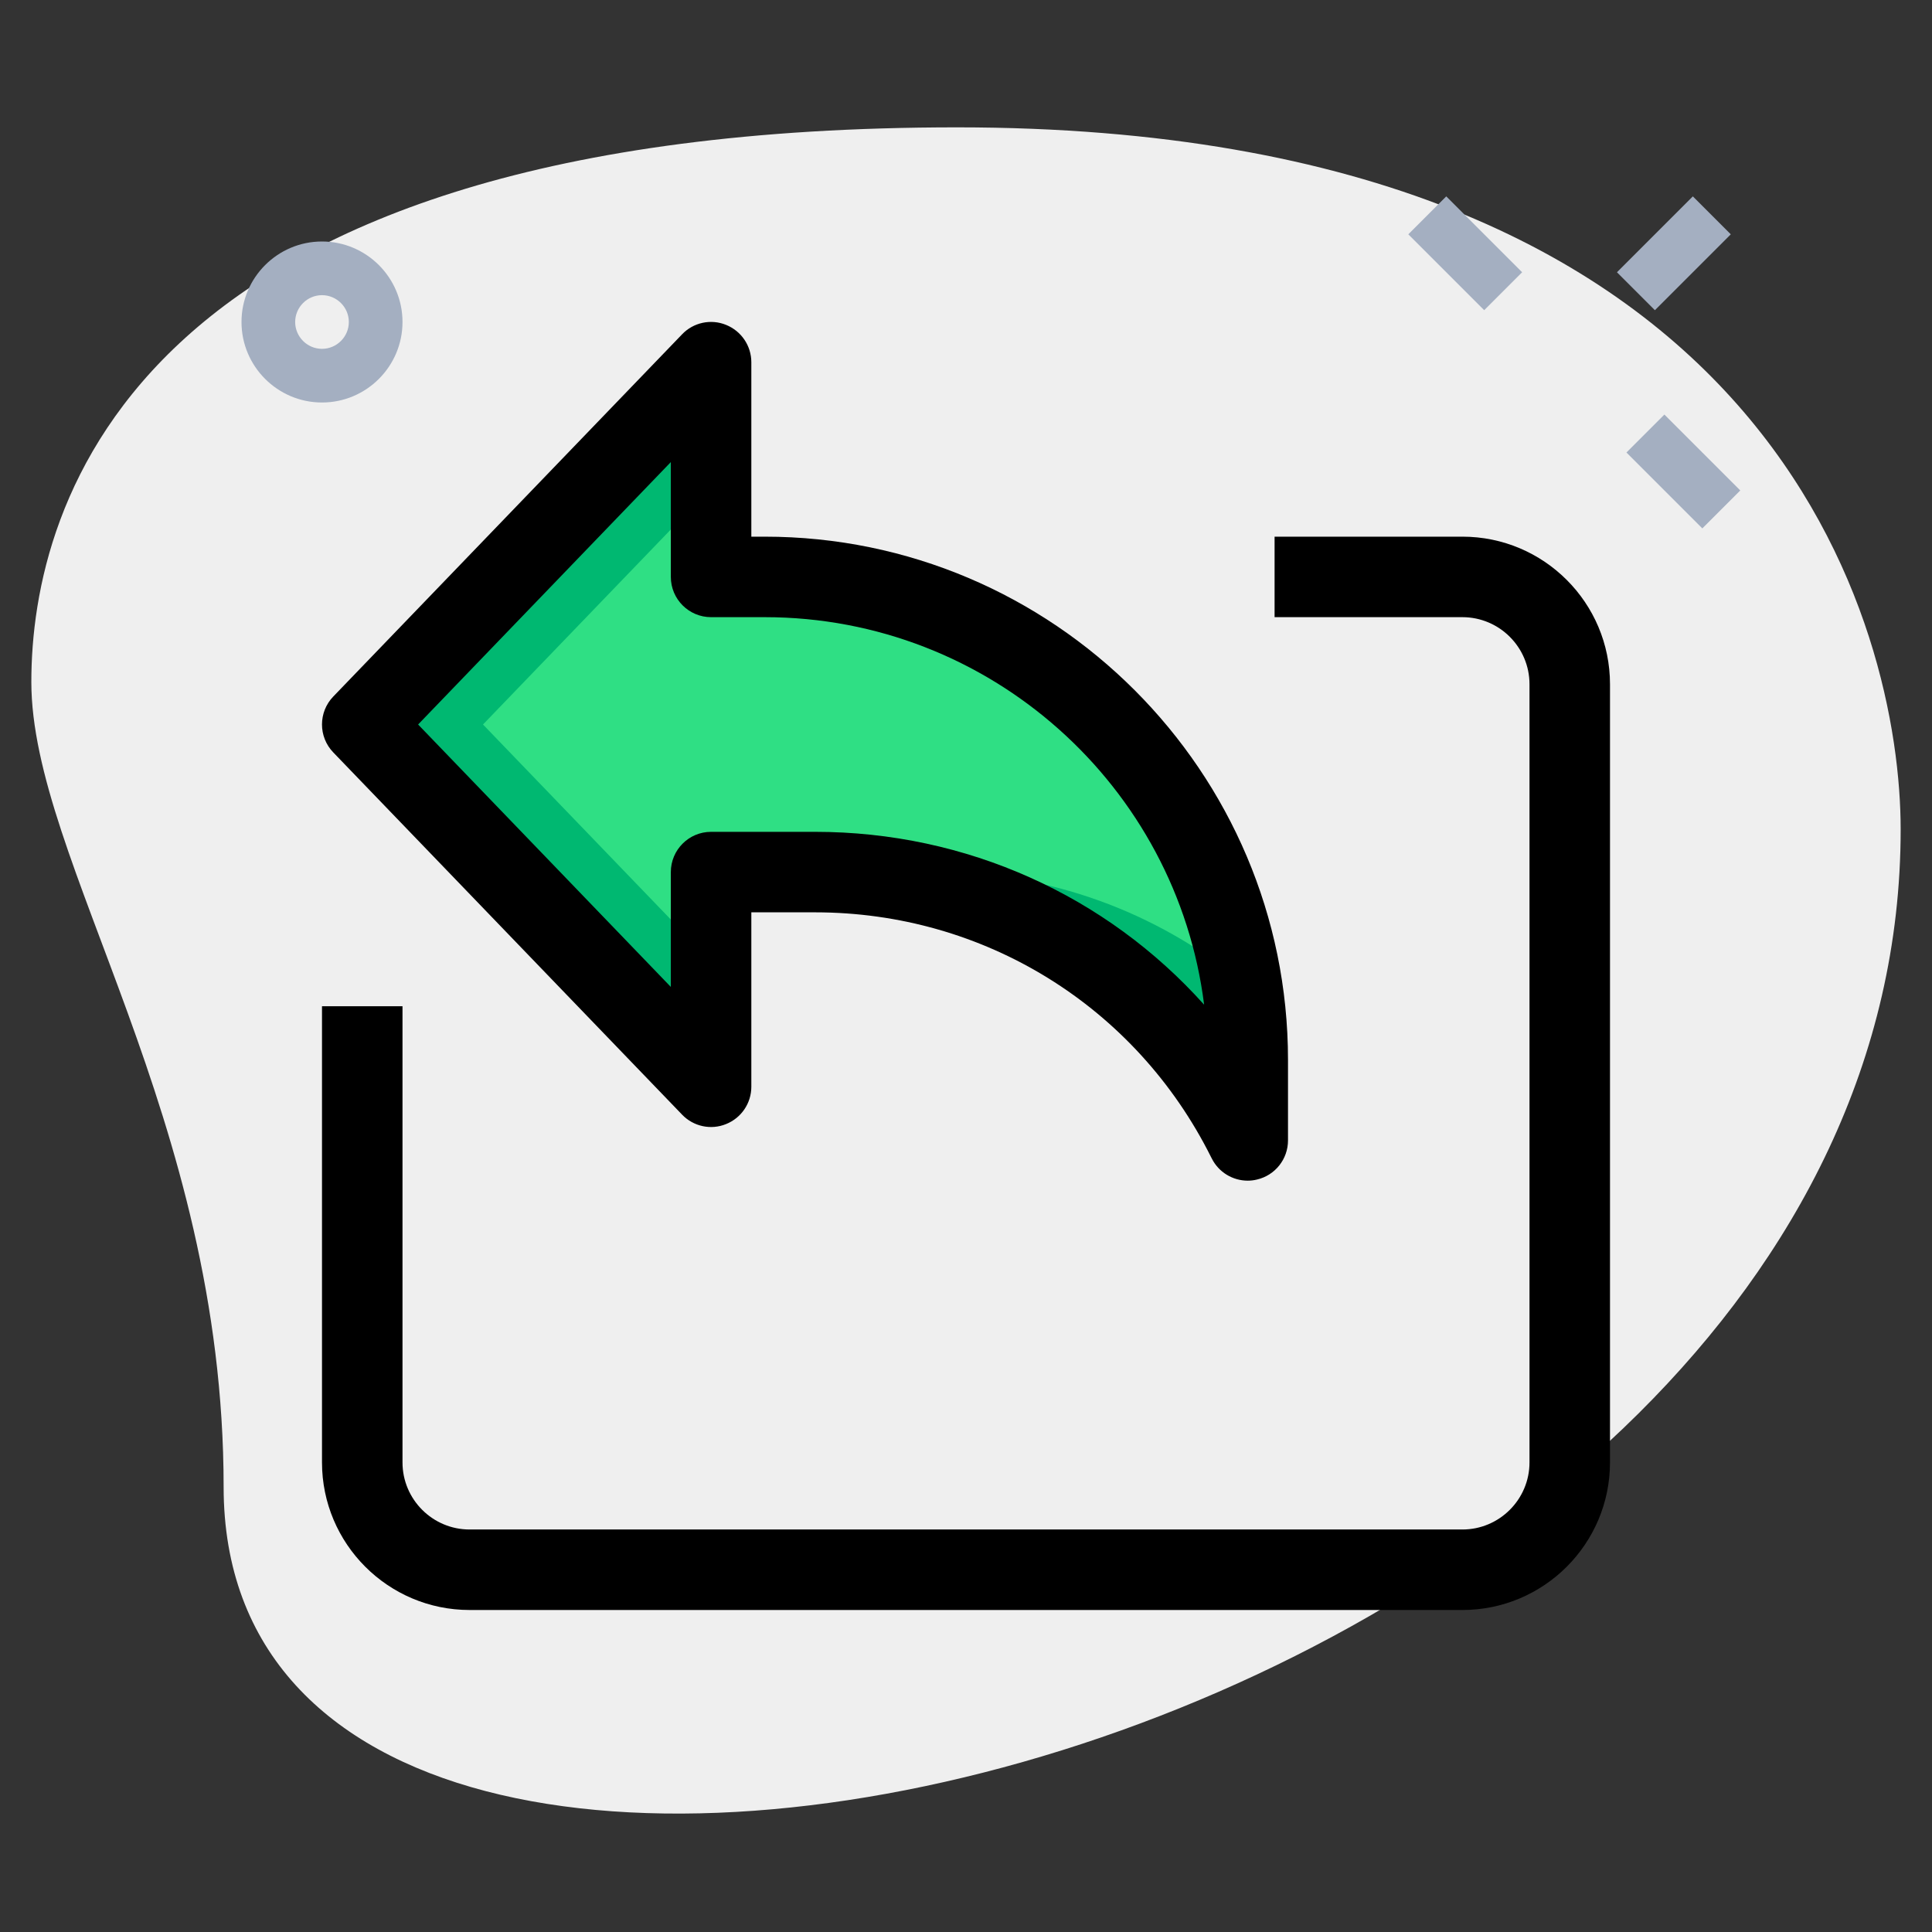
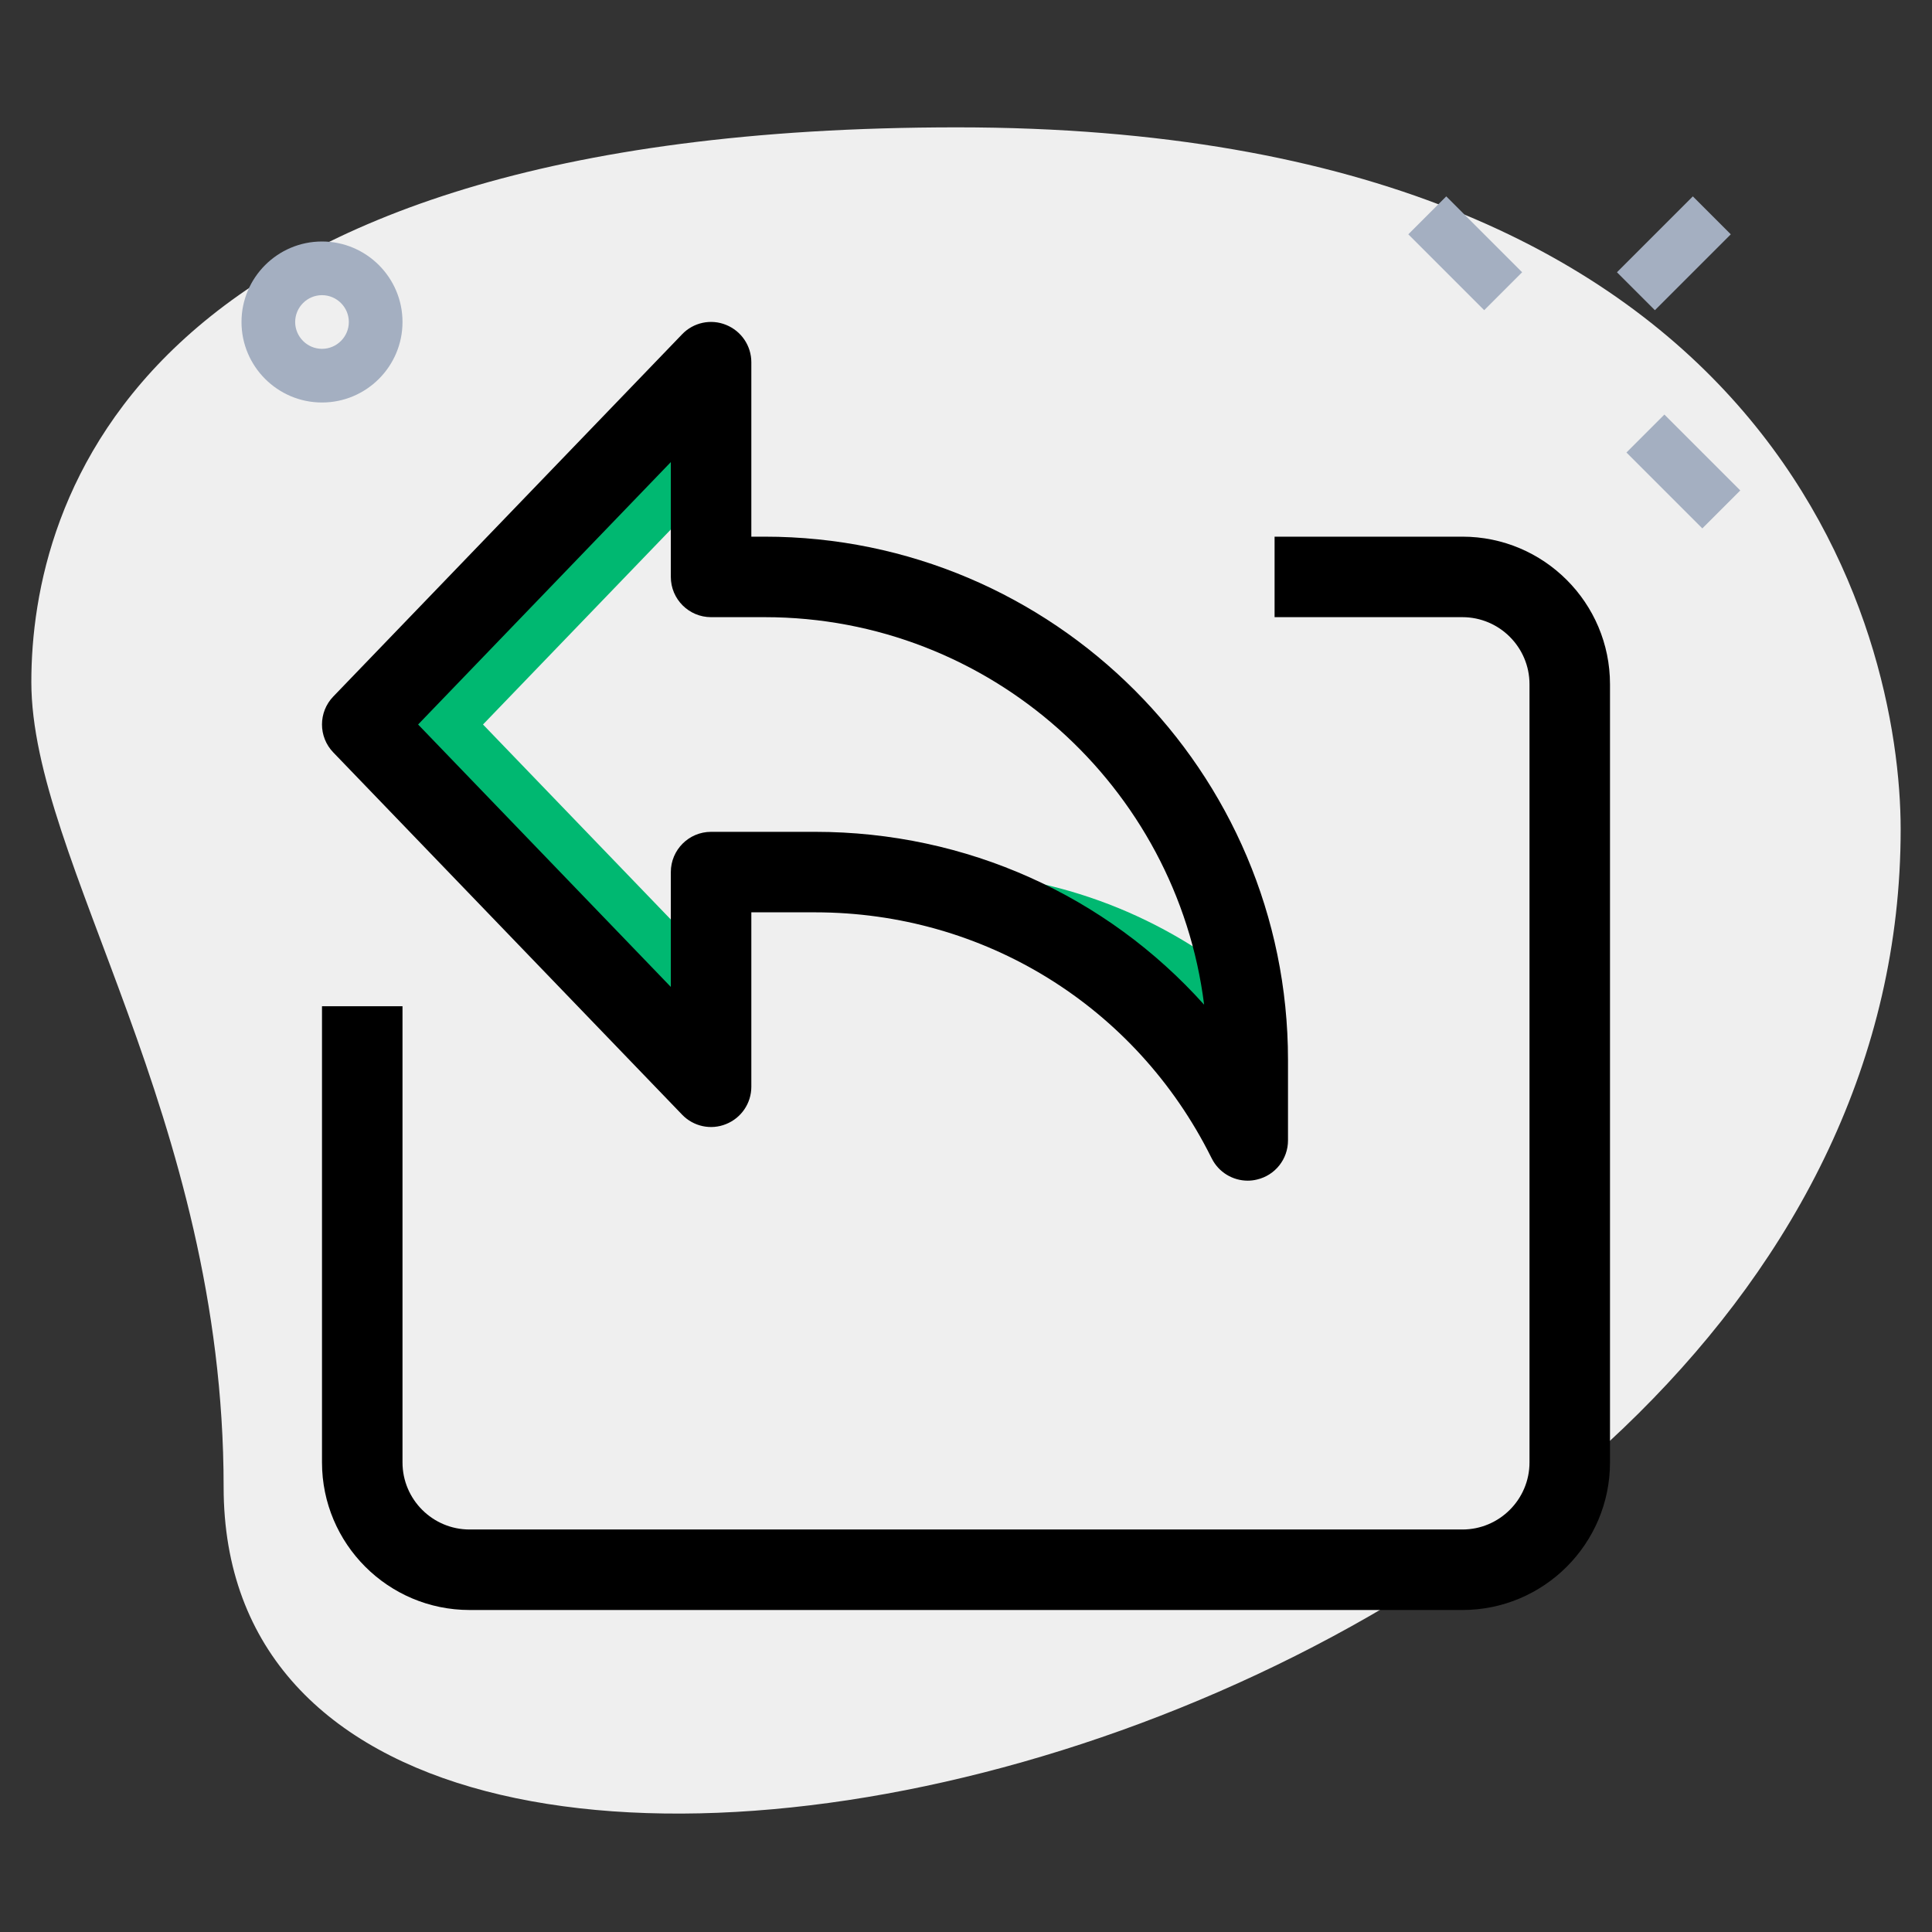
<svg xmlns="http://www.w3.org/2000/svg" enable-background="new 0 0 36 36" height="512" viewBox="0 0 36 36" width="512">
  <rect x="0" y="0" width="36" height="36" fill="#333333" stroke="none" />
  <g id="bg">
    <g>
      <path d="m4.167 27.707c0-6.917-3.583-11.667-3.583-15s1.916-10.334 17.249-10.334 17.583 9.417 17.583 13.083c.001 17.167-31.249 24.501-31.249 12.251z" fill="#efefef" />
    </g>
  </g>
  <g id="color">
    <g>
-       <path d="m23.25 21.25v-1.5c0-4.971-4.029-9-9-9h-1v-4l-6.5 6.75 6.5 6.75v-4h1.938c3.409 0 6.525 1.926 8.05 4.975z" fill="#2fdf84" />
-     </g>
+       </g>
    <g>
      <g>
        <path d="m17.438 16.25h-1.938v.022c3.285.115 6.26 1.998 7.738 4.953l.012.025v-1.5c0-.504-.052-.994-.131-1.475-1.578-1.284-3.572-2.025-5.681-2.025z" fill="#00b871" />
      </g>
      <g>
        <path d="m9 13.5 4.25-4.413v-2.337l-6.5 6.75 6.5 6.75v-2.337z" fill="#00b871" />
      </g>
    </g>
    <g>
      <path d="m6 7.5c-.827 0-1.5-.673-1.5-1.5s.673-1.5 1.5-1.5 1.5.673 1.5 1.5-.673 1.5-1.5 1.5zm0-2c-.275 0-.5.225-.5.5s.225.5.5.5.5-.225.5-.5-.225-.5-.5-.5z" fill="#a4afc1" />
    </g>
    <g>
      <g>
        <path d="m26.806 3.717h1v2h-1z" fill="#a4afc1" transform="matrix(.707 -.707 .707 .707 4.662 20.69)" />
      </g>
      <g>
        <path d="m30.871 7.783h1v2h-1z" fill="#a4afc1" transform="matrix(.707 -.707 .707 .707 2.978 24.755)" />
      </g>
      <g>
        <path d="m30.194 4.217h2v1h-2z" fill="#a4afc1" transform="matrix(.707 -.707 .707 .707 5.801 23.439)" />
      </g>
    </g>
  </g>
  <g id="regular">
    <g>
      <path d="m27.25 30h-18.5c-1.517 0-2.75-1.233-2.75-2.75v-8.5h1.5v8.5c0 .689.561 1.25 1.25 1.25h18.5c.689 0 1.25-.561 1.25-1.25v-14.5c0-.689-.561-1.25-1.25-1.25h-3.5v-1.5h3.5c1.517 0 2.75 1.233 2.75 2.75v14.5c0 1.517-1.233 2.75-2.75 2.75z" />
    </g>
    <g>
      <path d="m23.25 22c-.279 0-.542-.156-.671-.415l-.013-.025c-1.406-2.813-4.233-4.56-7.378-4.56h-1.188v3.25c0 .306-.186.581-.47.695-.282.116-.608.046-.82-.175l-6.5-6.75c-.28-.291-.28-.75 0-1.041l6.5-6.75c.211-.221.537-.291.82-.175.284.115.47.39.47.696v3.25h.25c5.376 0 9.75 4.374 9.75 9.75v1.5c0 .348-.239.65-.578.729-.057.014-.115.021-.172.021zm-10-6.5h1.938c2.823 0 5.43 1.191 7.249 3.221-.509-4.065-3.987-7.221-8.187-7.221h-1c-.414 0-.75-.336-.75-.75v-2.14l-4.709 4.89 4.709 4.89v-2.14c0-.414.336-.75.75-.75z" />
    </g>
  </g>
</svg>